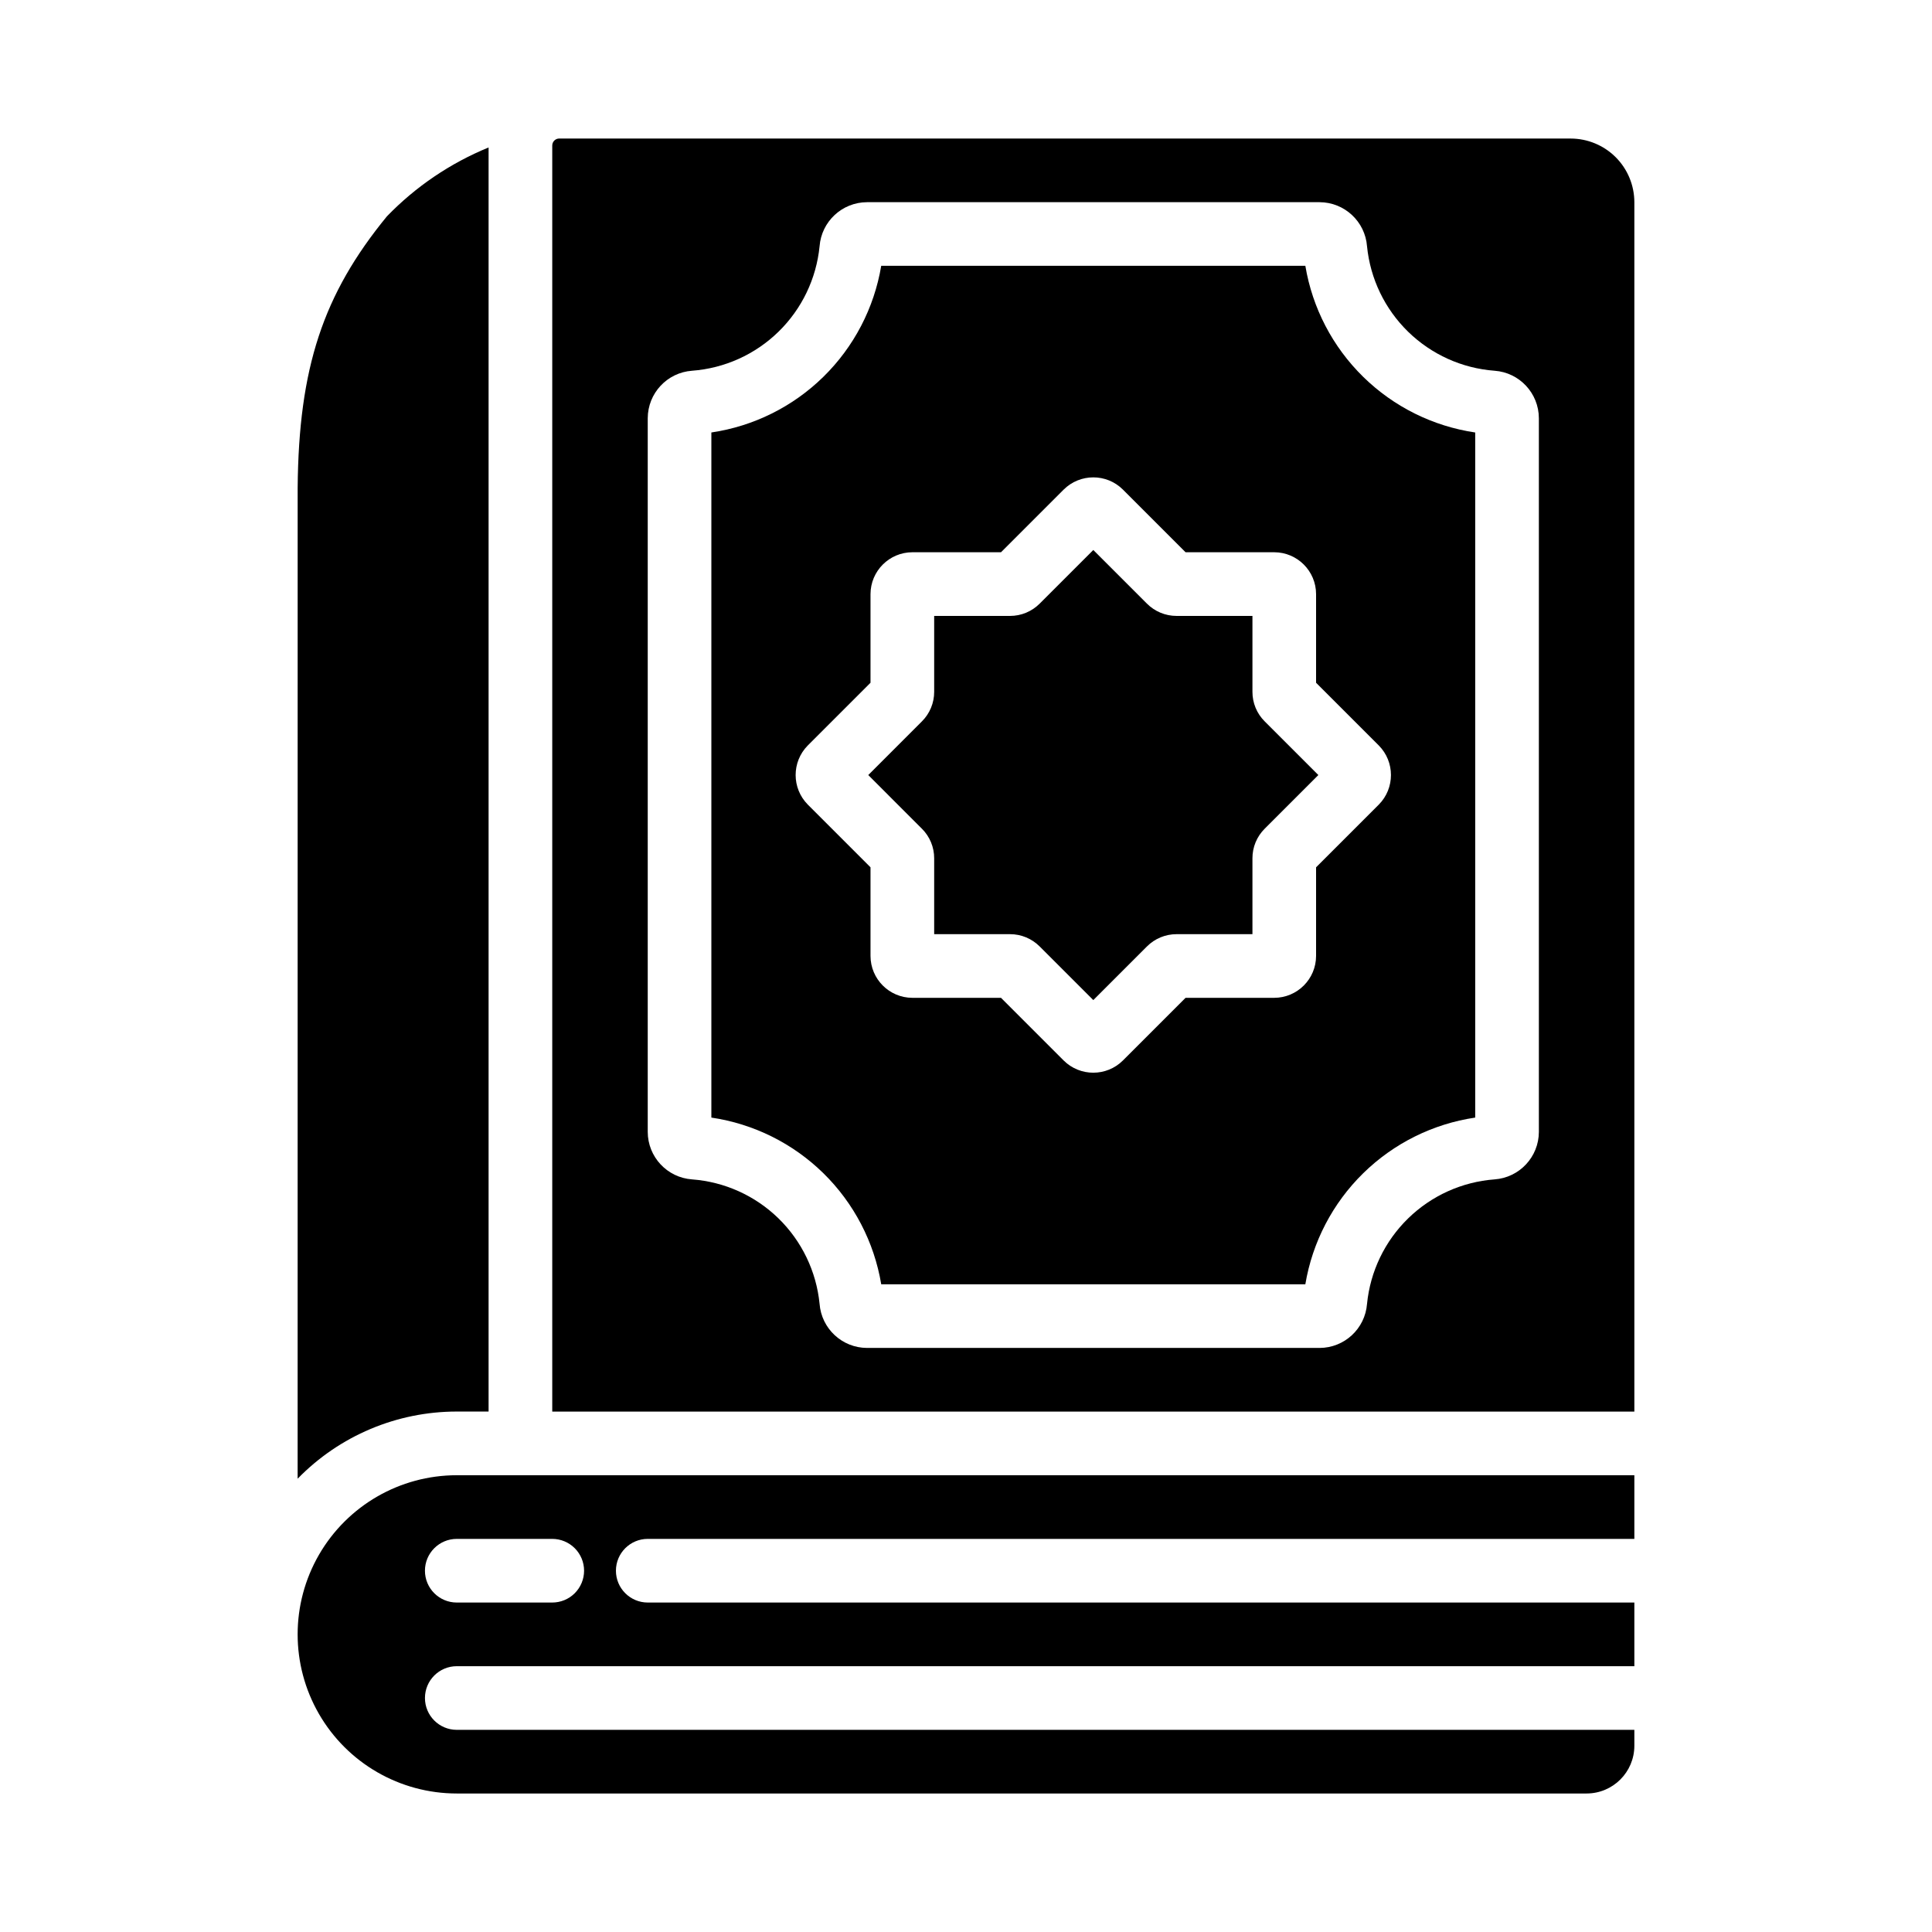
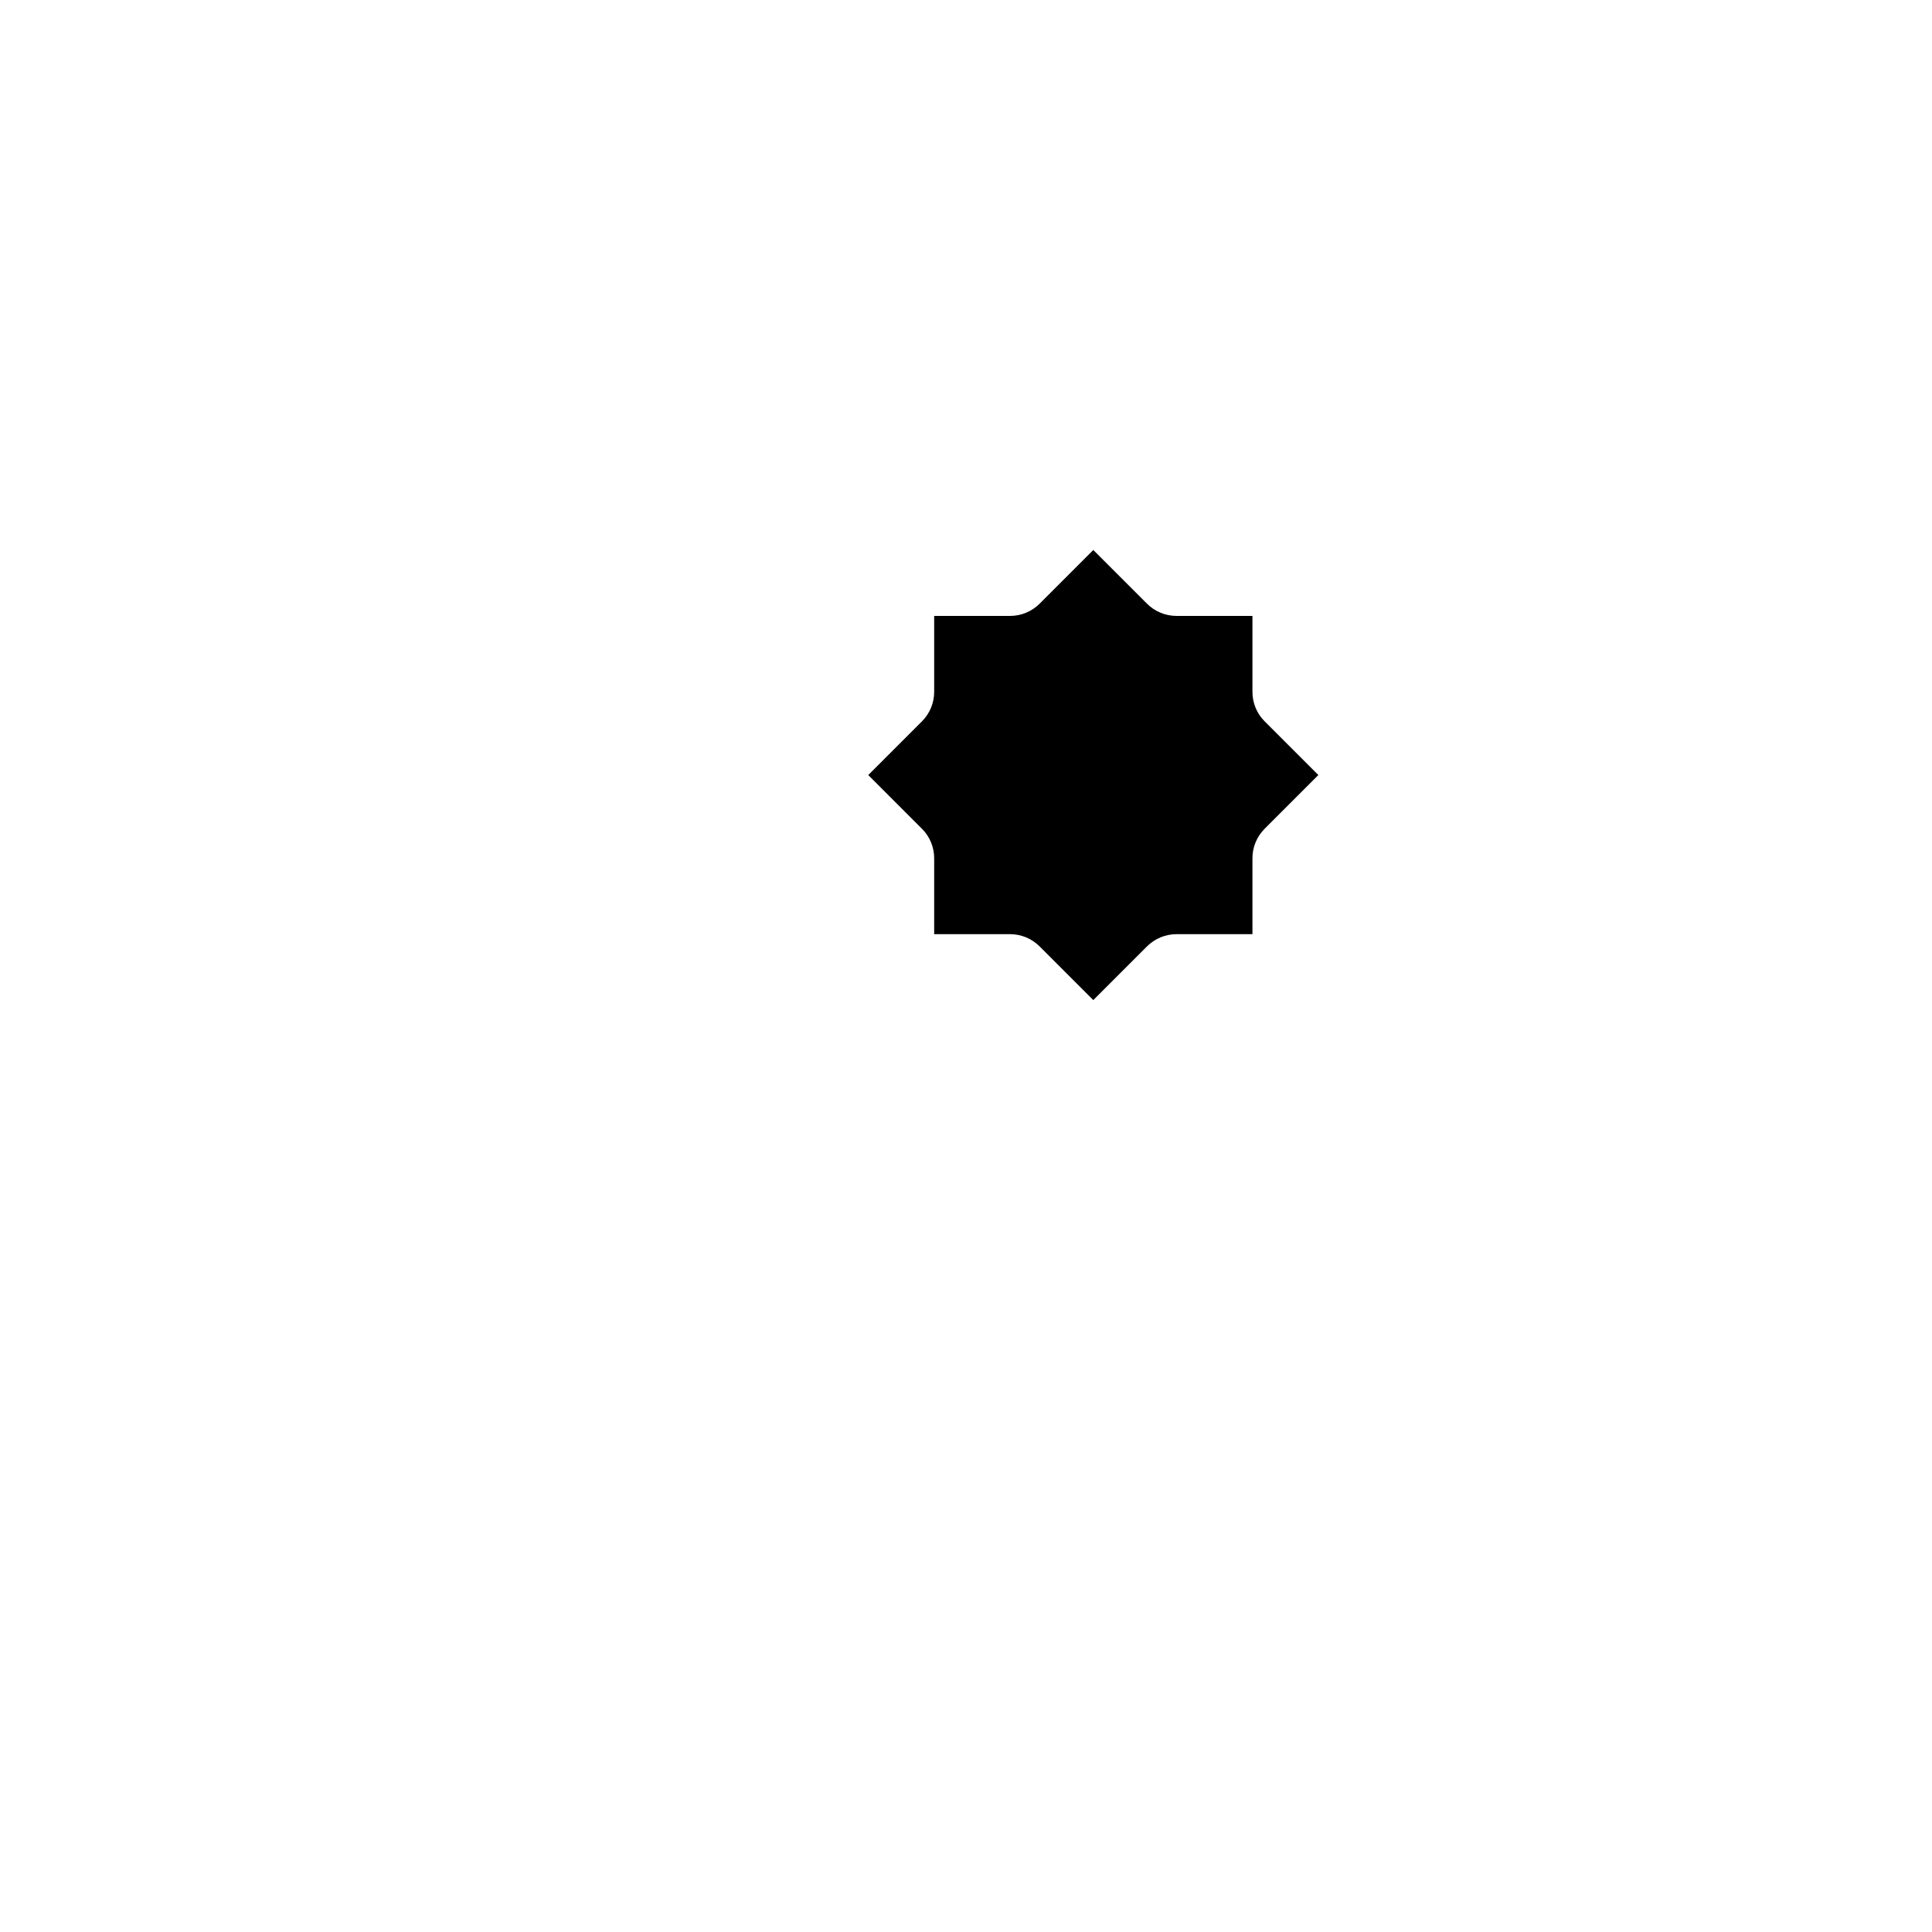
<svg xmlns="http://www.w3.org/2000/svg" fill="#000000" width="800px" height="800px" version="1.1" viewBox="144 144 512 512">
  <g>
-     <path d="m273.48 518.08v-335c-10.148 4.156-19.324 10.375-26.949 18.258-16.949 20.688-23.367 40.164-23.648 71.867-0.012 2.223-0.008 171.62-0.008 262.67 11.078-11.383 26.289-17.801 42.172-17.801z" />
-     <path d="m265.05 534.95c-15.066 0-28.988 8.039-36.523 21.086-7.531 13.051-7.531 29.125 0 42.172 7.535 13.051 21.457 21.086 36.523 21.086h299.42c6.984-0.008 12.645-5.664 12.652-12.648v-4.219h-312.07c-4.656 0-8.434-3.777-8.434-8.434 0-4.66 3.777-8.434 8.434-8.434h312.07v-16.871h-261.46c-4.656 0-8.434-3.773-8.434-8.434 0-4.656 3.777-8.434 8.434-8.434h261.46v-16.871zm33.738 25.305c0 2.238-0.891 4.383-2.473 5.965-1.582 1.582-3.727 2.469-5.965 2.469h-25.301c-4.656 0-8.434-3.773-8.434-8.434 0-4.656 3.777-8.434 8.434-8.434h25.301c2.238 0 4.383 0.887 5.965 2.469 1.582 1.582 2.473 3.727 2.473 5.965z" />
    <path d="m475.91 327.33v-20.105h-20.105c-2.949 0.004-5.773-1.168-7.852-3.254l-14.219-14.215-14.215 14.215c-2.078 2.086-4.902 3.258-7.848 3.254h-20.105v20.105c0.008 2.945-1.164 5.773-3.254 7.848l-14.215 14.219 14.215 14.219v-0.004c2.09 2.078 3.262 4.902 3.254 7.852v20.105h20.105v-0.004c2.945-0.004 5.769 1.168 7.848 3.254l14.215 14.215 14.219-14.215c2.078-2.086 4.902-3.258 7.852-3.254h20.105v-20.105 0.004c-0.012-2.949 1.16-5.773 3.25-7.852l14.219-14.219-14.219-14.219v0.004c-2.09-2.074-3.262-4.902-3.25-7.848z" />
-     <path d="m560.25 180.71h-268.05c-0.492 0-0.961 0.195-1.305 0.539-0.348 0.348-0.543 0.816-0.543 1.305v335.53h286.77v-320.5c-0.008-4.473-1.785-8.758-4.945-11.922-3.164-3.16-7.453-4.941-11.926-4.945zm-8.434 263.25c-0.012 6.625-5.137 12.117-11.746 12.59-8.613 0.645-16.723 4.305-22.902 10.34-6.184 6.031-10.039 14.051-10.891 22.648-0.508 6.578-5.988 11.664-12.586 11.68h-119.91c-6.606-0.02-12.086-5.113-12.586-11.699-0.855-8.594-4.715-16.609-10.898-22.641-6.18-6.027-14.293-9.688-22.902-10.328-6.606-0.477-11.727-5.969-11.738-12.59v-189.12c0.016-6.625 5.137-12.117 11.746-12.59 8.613-0.645 16.723-4.305 22.906-10.34 6.18-6.031 10.035-14.051 10.887-22.648 0.508-6.578 5.988-11.664 12.586-11.68h119.91c6.606 0.02 12.086 5.113 12.586 11.699 0.855 8.594 4.715 16.609 10.898 22.641 6.184 6.027 14.293 9.688 22.902 10.328 6.606 0.477 11.727 5.969 11.738 12.59z" />
-     <path d="m489.93 214.44h-112.4 0.004c-1.867 11.18-7.234 21.473-15.32 29.41-8.09 7.938-18.484 13.105-29.695 14.762v181.56c11.211 1.656 21.609 6.824 29.699 14.758 8.086 7.938 13.449 18.234 15.316 29.414h112.4-0.004c1.871-11.18 7.234-21.473 15.32-29.41 8.09-7.938 18.484-13.105 29.695-14.762v-181.56c-11.211-1.652-21.609-6.82-29.695-14.758-8.09-7.934-13.453-18.23-15.32-29.41zm19.465 142.79-16.621 16.617v23.484c-0.008 6.129-4.977 11.094-11.102 11.102h-23.484l-16.605 16.605c-4.336 4.316-11.348 4.32-15.691 0.012l-16.613-16.617h-23.48c-6.129-0.008-11.094-4.973-11.105-11.102v-23.484l-16.605-16.605h0.004c-4.312-4.336-4.32-11.34-0.02-15.688l16.621-16.617v-23.488c0.012-6.125 4.977-11.09 11.105-11.098h23.48l16.605-16.605c4.34-4.312 11.348-4.32 15.691-0.012l16.613 16.617h23.484c6.125 0.008 11.094 4.973 11.102 11.098v23.488l16.605 16.605c4.312 4.336 4.32 11.34 0.016 15.688z" />
  </g>
</svg>